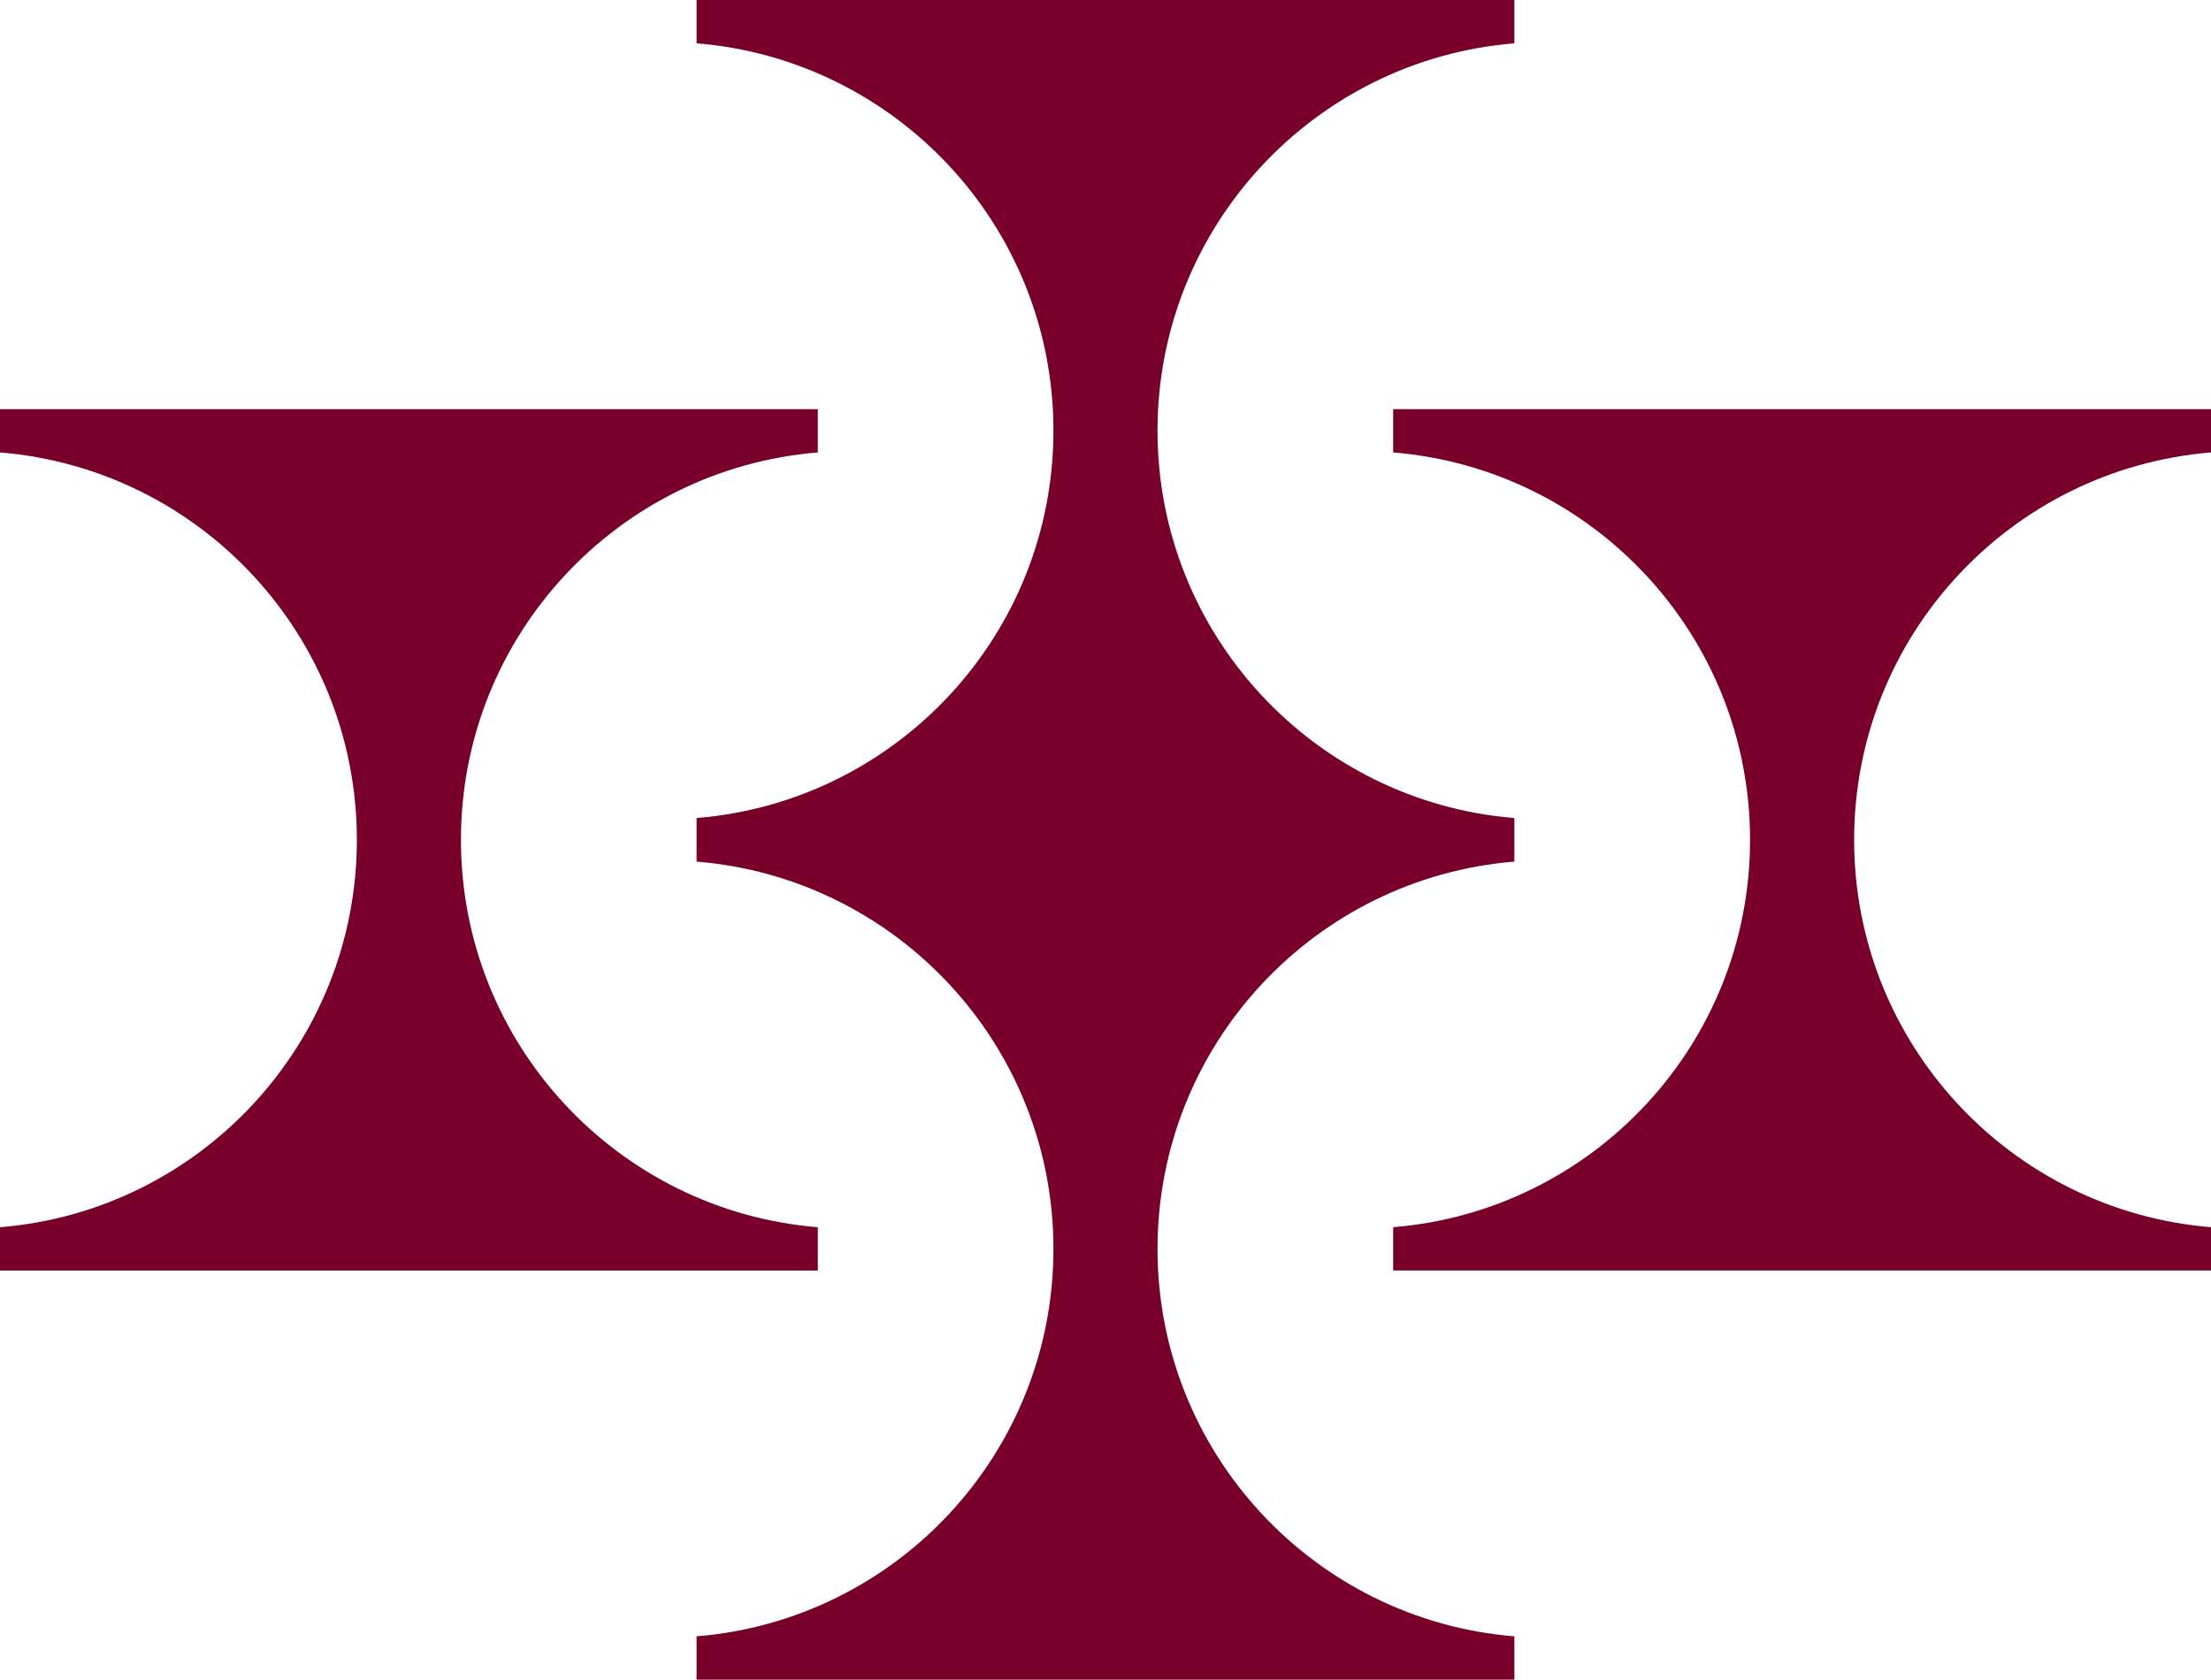
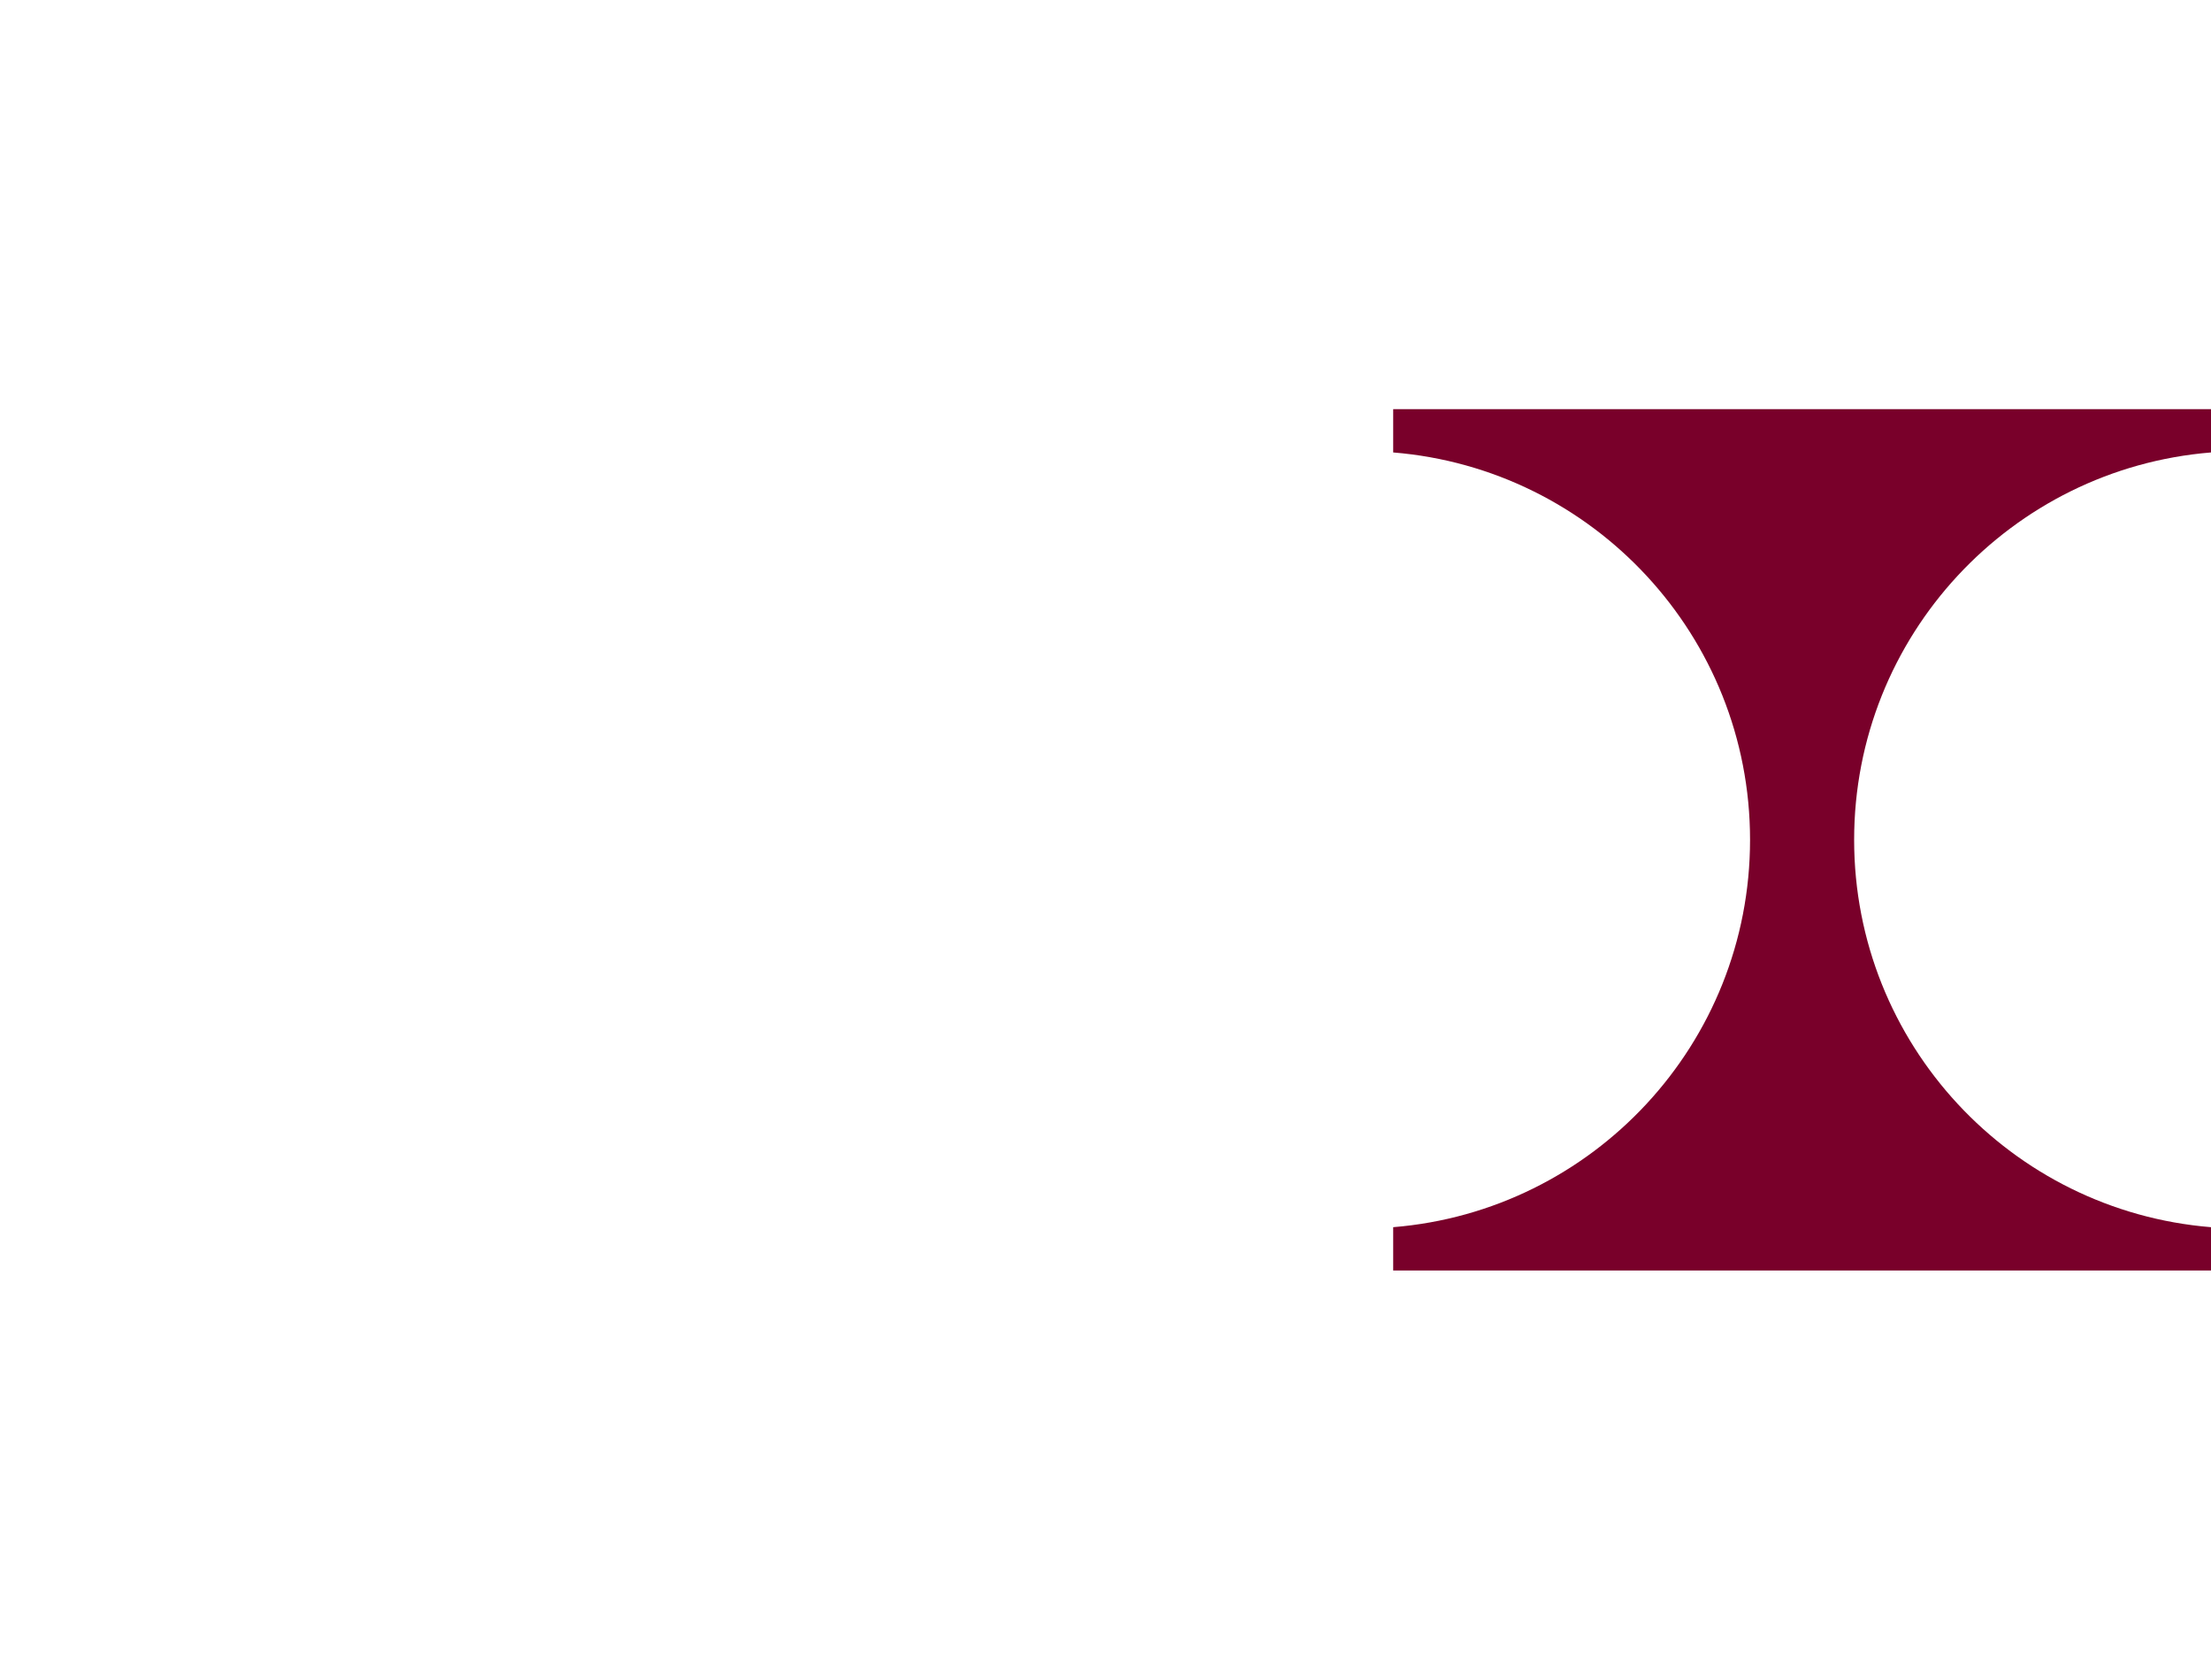
<svg xmlns="http://www.w3.org/2000/svg" viewBox="0 0 505.32 383.97" height="383.97" width="505.32" id="Ebene_1">
  <defs>
    <style>.cls-1{fill:#79002a;}</style>
  </defs>
-   <path d="M346.11,9.9V0h-186.91v9.9c45.66,3.71,81.56,41.94,81.56,88.55s-35.9,84.84-81.56,88.55v9.96c45.66,3.71,81.56,41.94,81.56,88.55s-35.9,84.84-81.56,88.55v9.9h186.91v-9.9c-45.66-3.71-81.56-41.94-81.56-88.55s35.9-84.84,81.56-88.55v-9.96c-45.66-3.71-81.56-41.94-81.56-88.55S300.46,13.61,346.11,9.9Z" class="cls-1" />
-   <path d="M105.35,191.98c0-46.62,35.9-84.84,81.56-88.55v-9.9H0v9.9c45.66,3.71,81.56,41.94,81.56,88.55S45.66,276.83,0,280.54v9.9h186.91v-9.9c-45.66-3.71-81.56-41.94-81.56-88.55Z" class="cls-1" />
  <path d="M423.76,191.98c0-46.62,35.9-84.84,81.56-88.55v-9.9h-186.91v9.9c45.66,3.71,81.56,41.94,81.56,88.55s-35.9,84.84-81.56,88.55v9.9h186.91v-9.9c-45.66-3.71-81.56-41.94-81.56-88.55Z" class="cls-1" />
</svg>